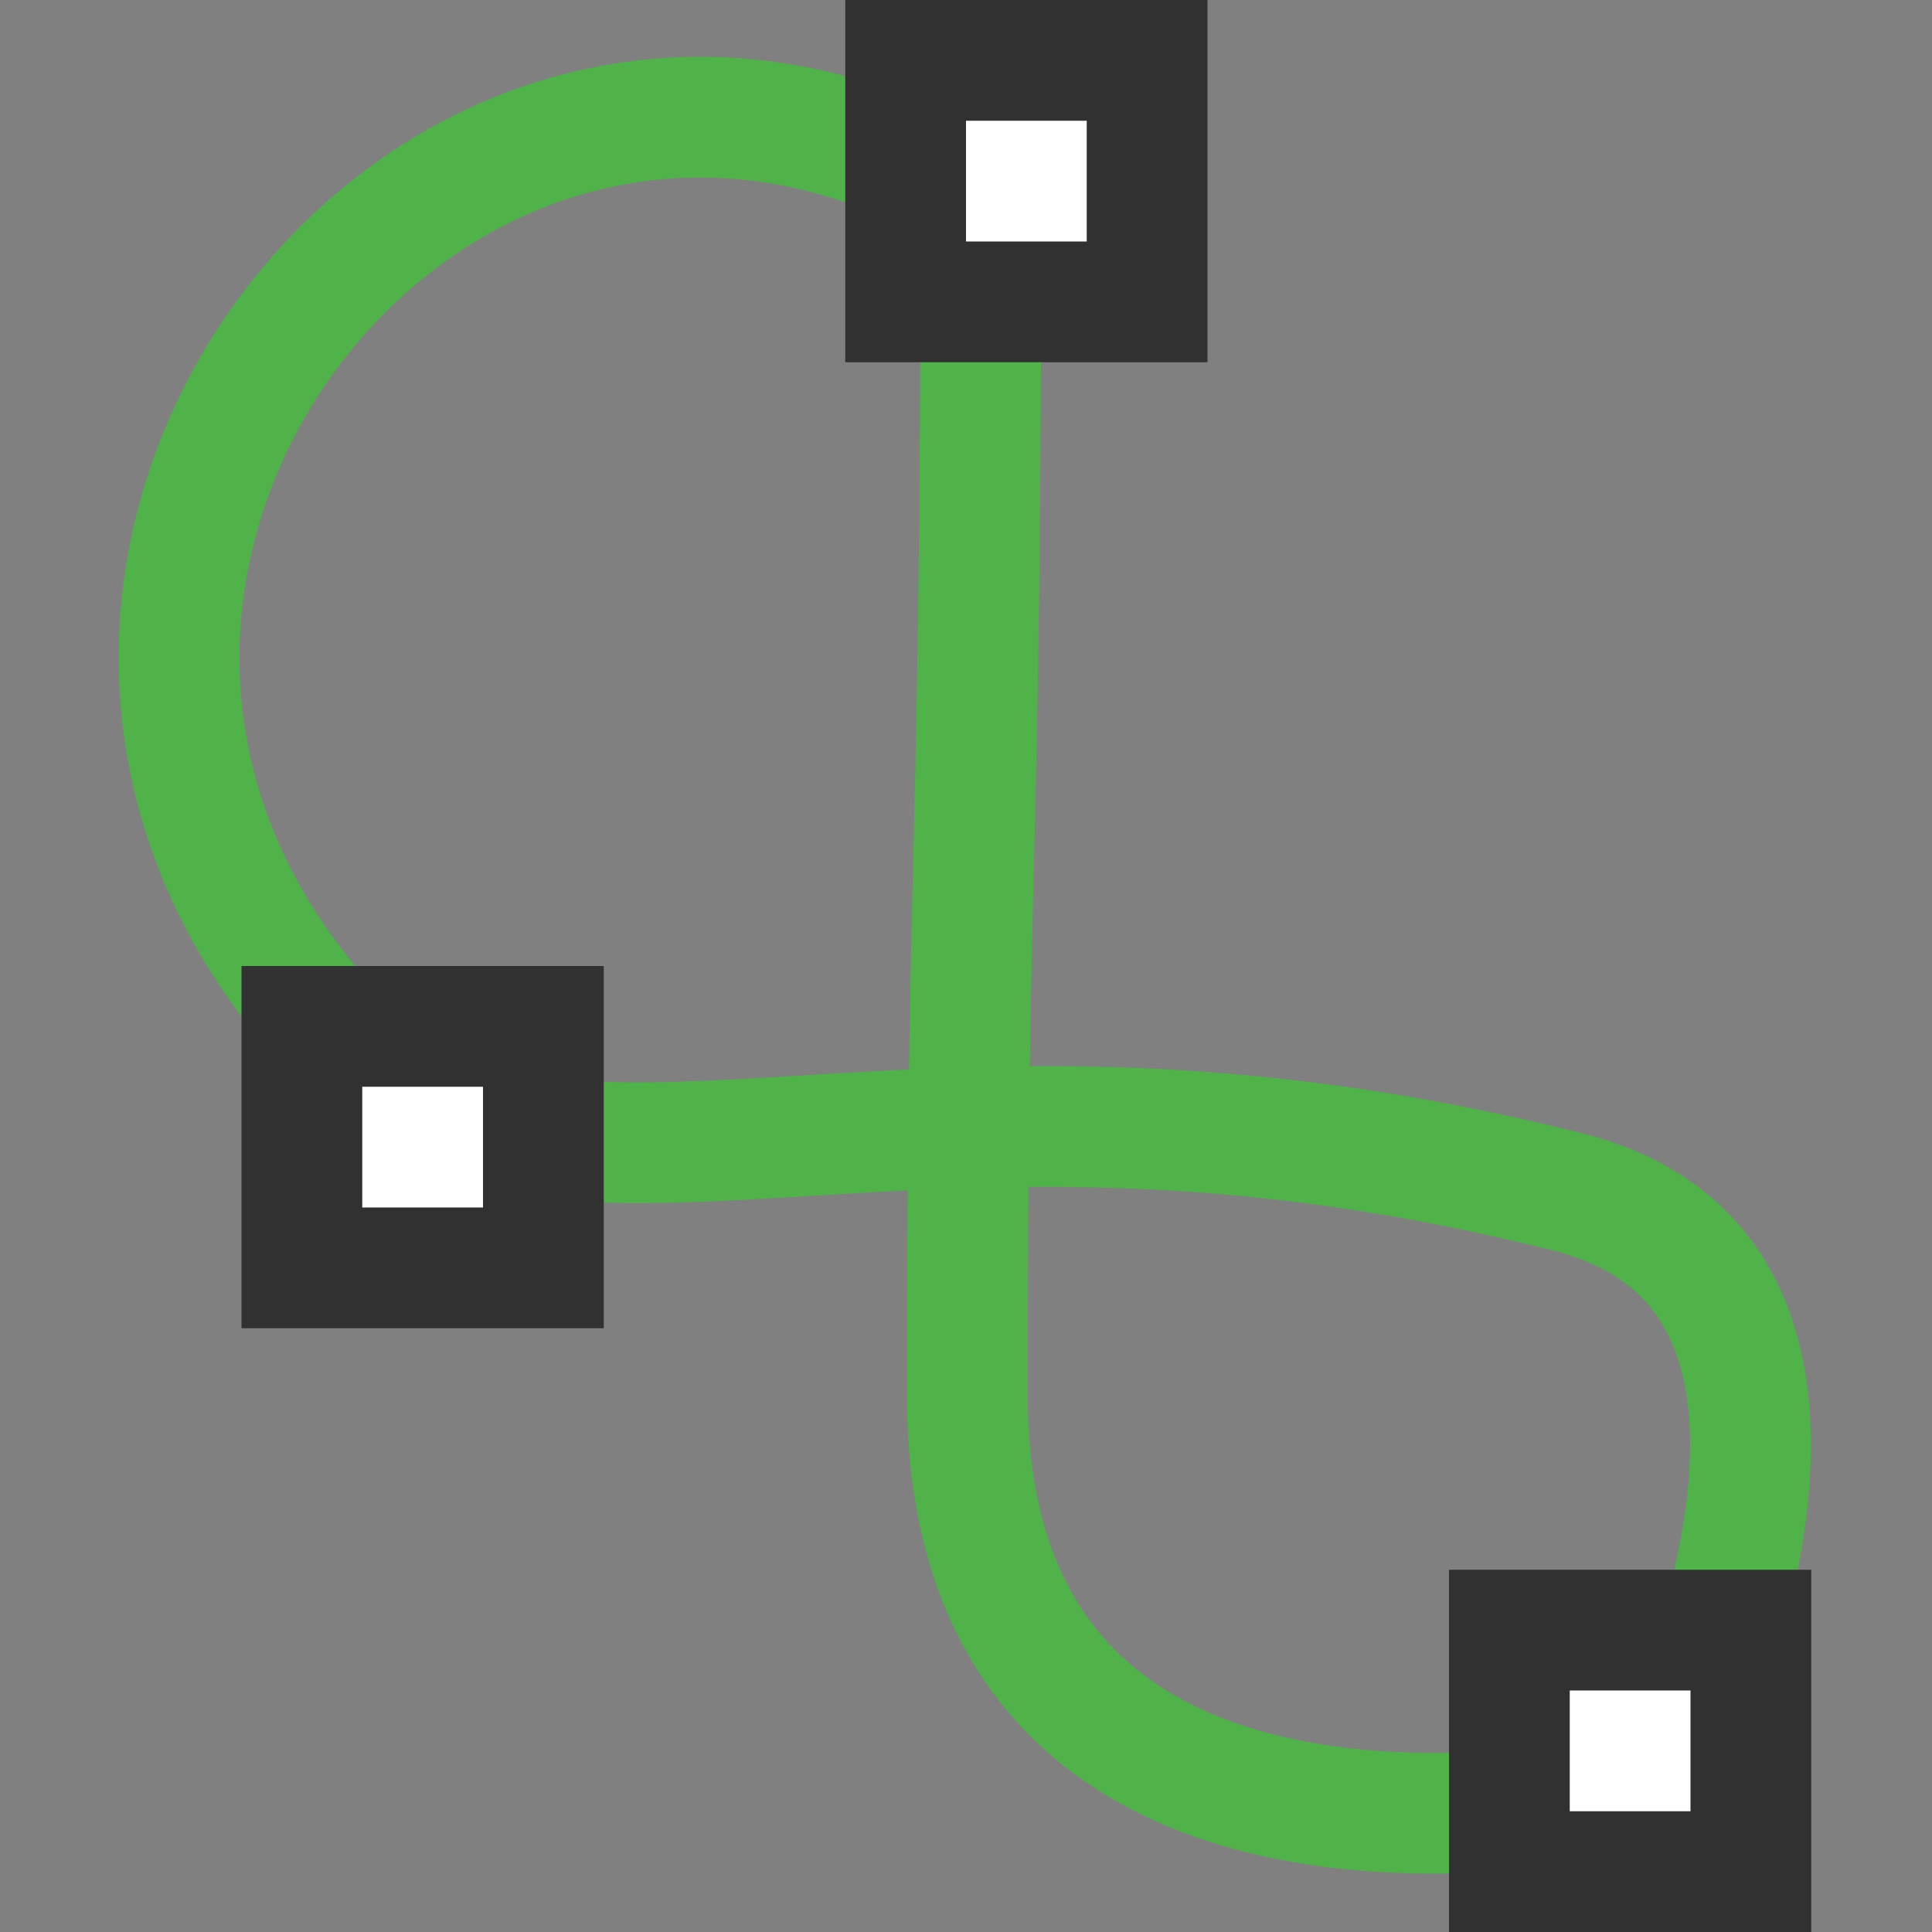
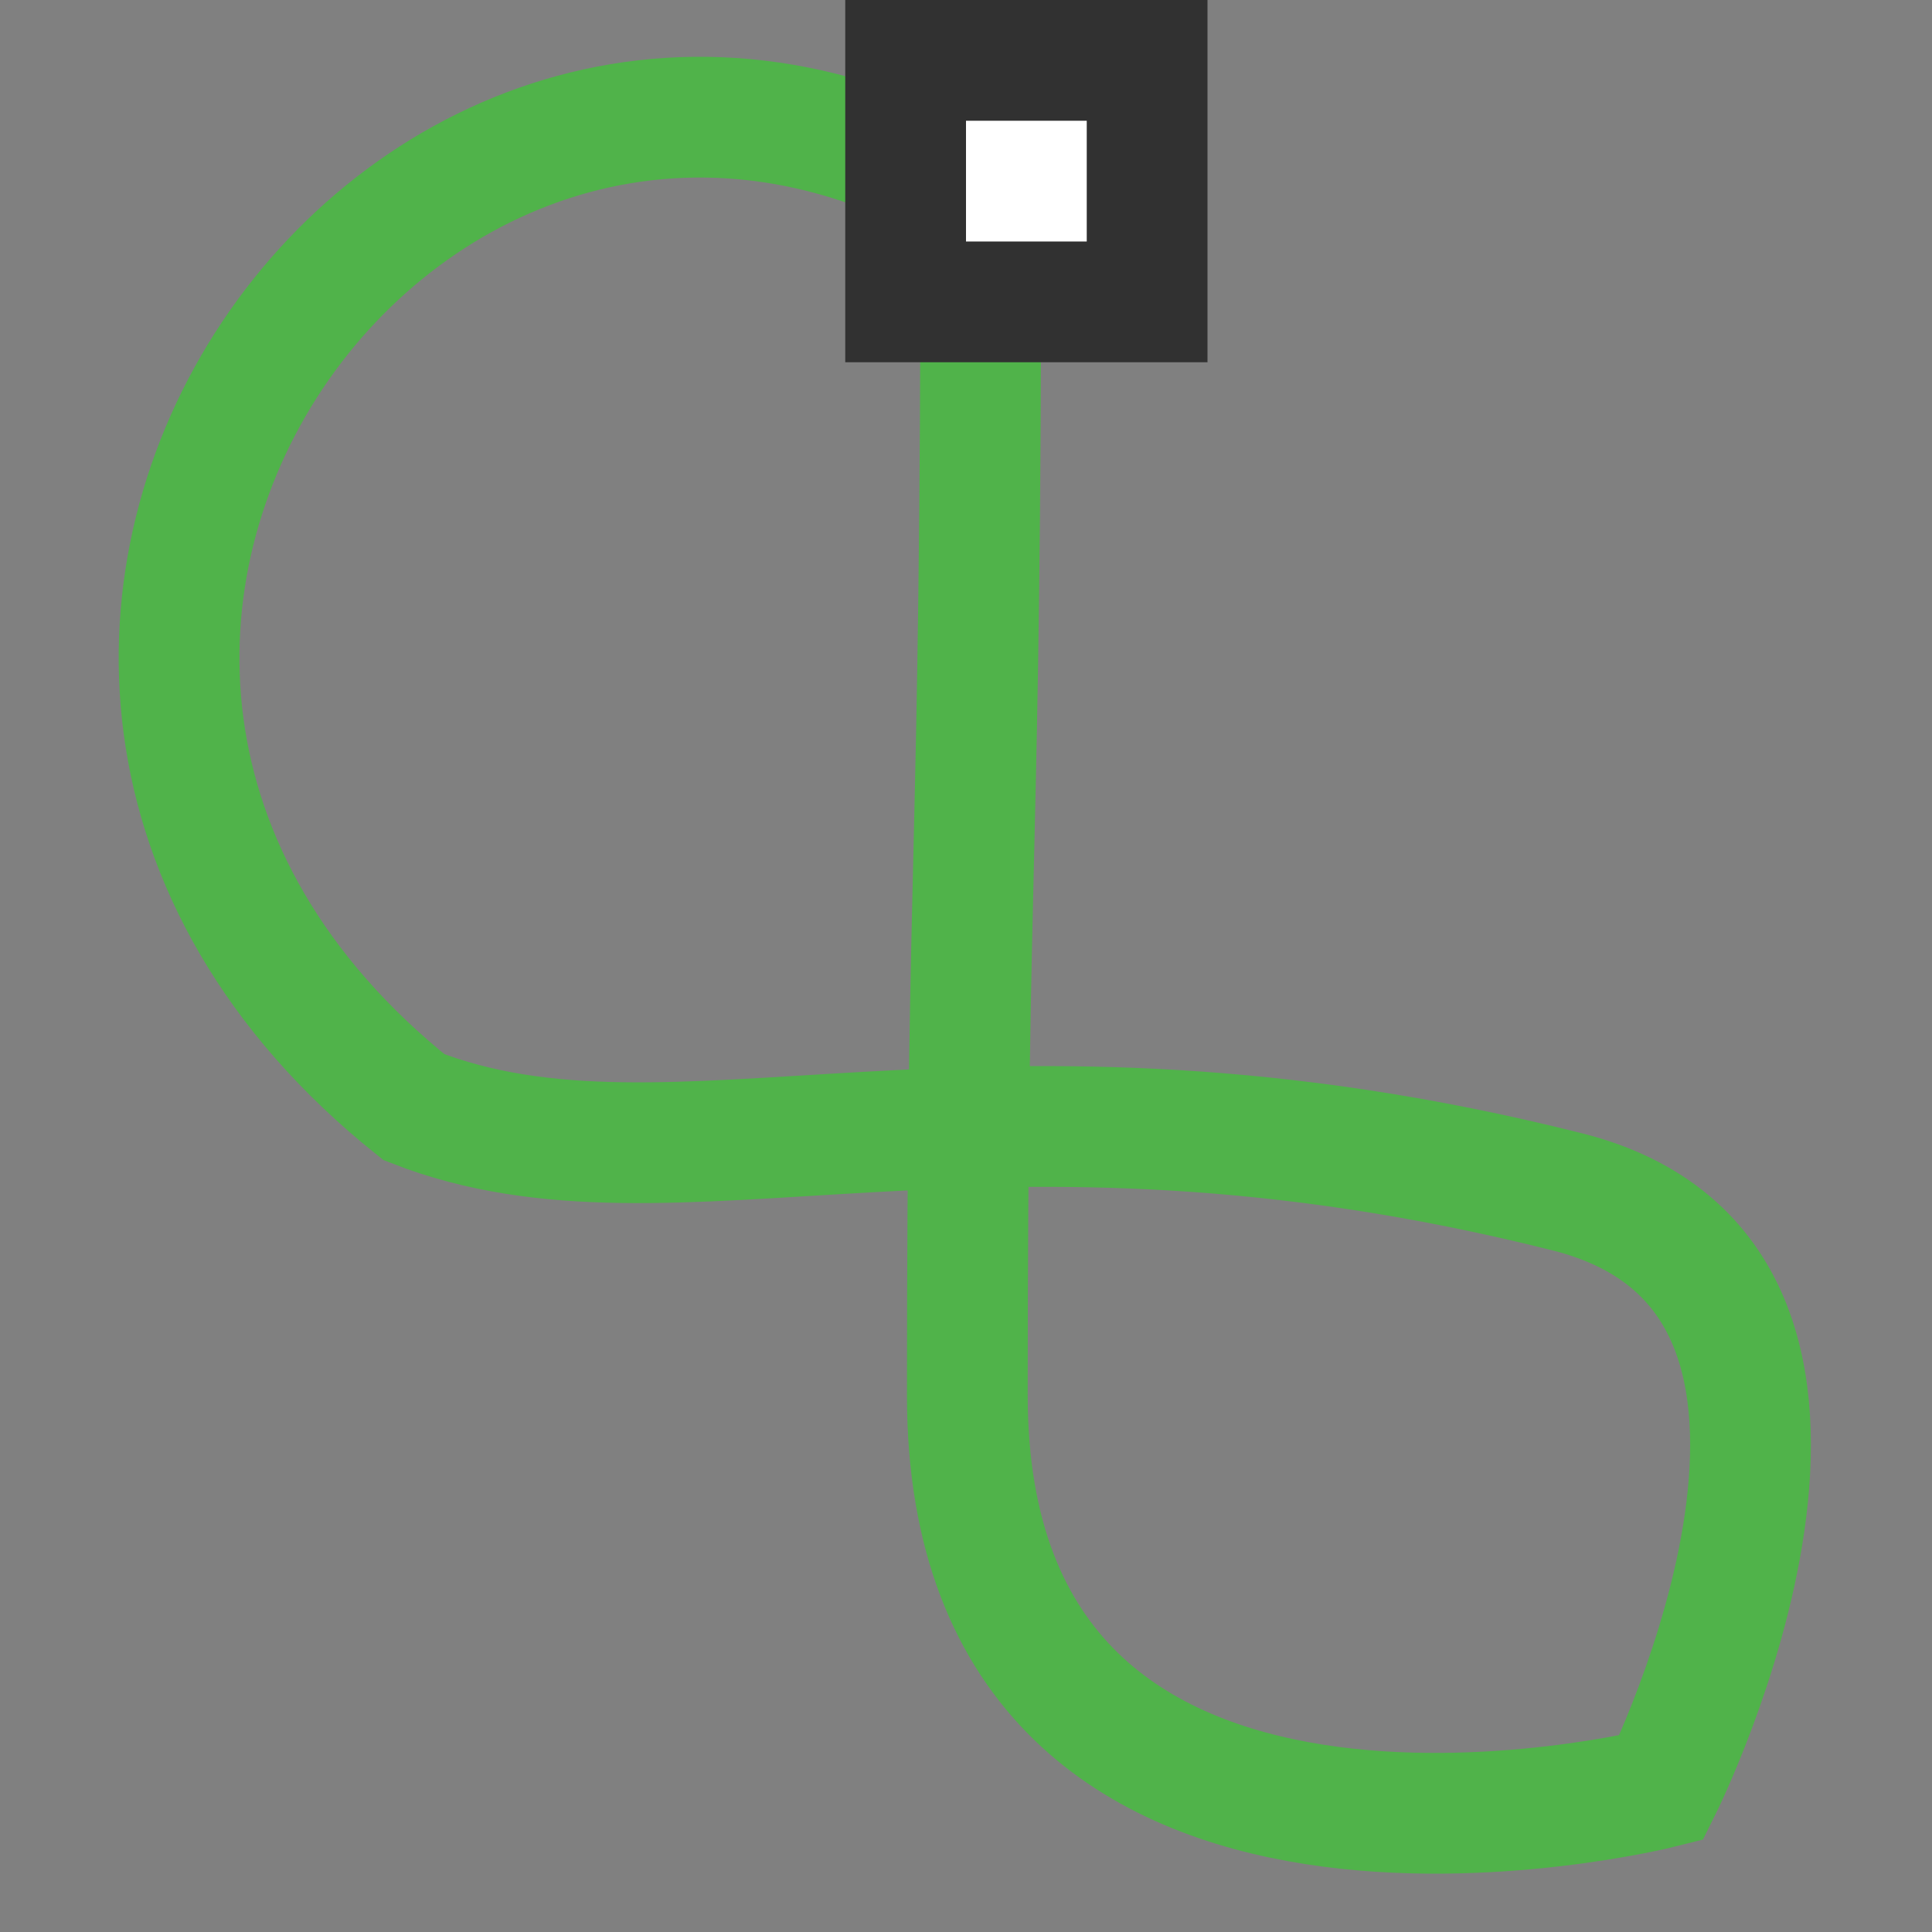
<svg xmlns="http://www.w3.org/2000/svg" viewBox="0 0 16 16">
  <rect x="0" y="0" width="16" height="16" fill="#808080" stroke="none" />
  <path style="stroke-opacity:1;fill:none;stroke:#50b34a;stroke-linejoin:miter;stroke-width:1" d="m 8.124 1.653 c -4.696 -2.818 -9.392 3.758 -4.696 7.516 2.166 0.846 4.657 -0.529 9.55 0.701 2.88 0.723 0.78 4.936 0.78 4.936 0 0 -5.747 1.449 -5.747 -3.249 0 -4.697 0.112 -4.267 0.112 -9.904 z" />
-   <rect style="stroke-dasharray:none;stroke-opacity:1;fill:#fff;opacity:1;stroke-miterlimit:4;fill-opacity:1;stroke:#313131;fill-rule:nonzero;stroke-linecap:butt;stroke-linejoin:miter;stroke-width:1;stroke-dashoffset:0" height="2" width="2" y="8.5" x="2.5" />
-   <rect style="stroke-dasharray:none;stroke-opacity:1;fill:#fff;opacity:1;stroke-miterlimit:4;fill-opacity:1;stroke:#313131;fill-rule:nonzero;stroke-linecap:butt;stroke-linejoin:miter;stroke-width:1;stroke-dashoffset:0" height="2" width="2" y="13.5" x="12.5" />
  <rect style="stroke-dasharray:none;stroke-opacity:1;fill:#fff;opacity:1;stroke-miterlimit:4;fill-opacity:1;stroke:#313131;fill-rule:nonzero;stroke-linecap:butt;stroke-linejoin:miter;stroke-width:1;stroke-dashoffset:0" height="2" width="2" y="0.5" x="7.5" />
</svg>